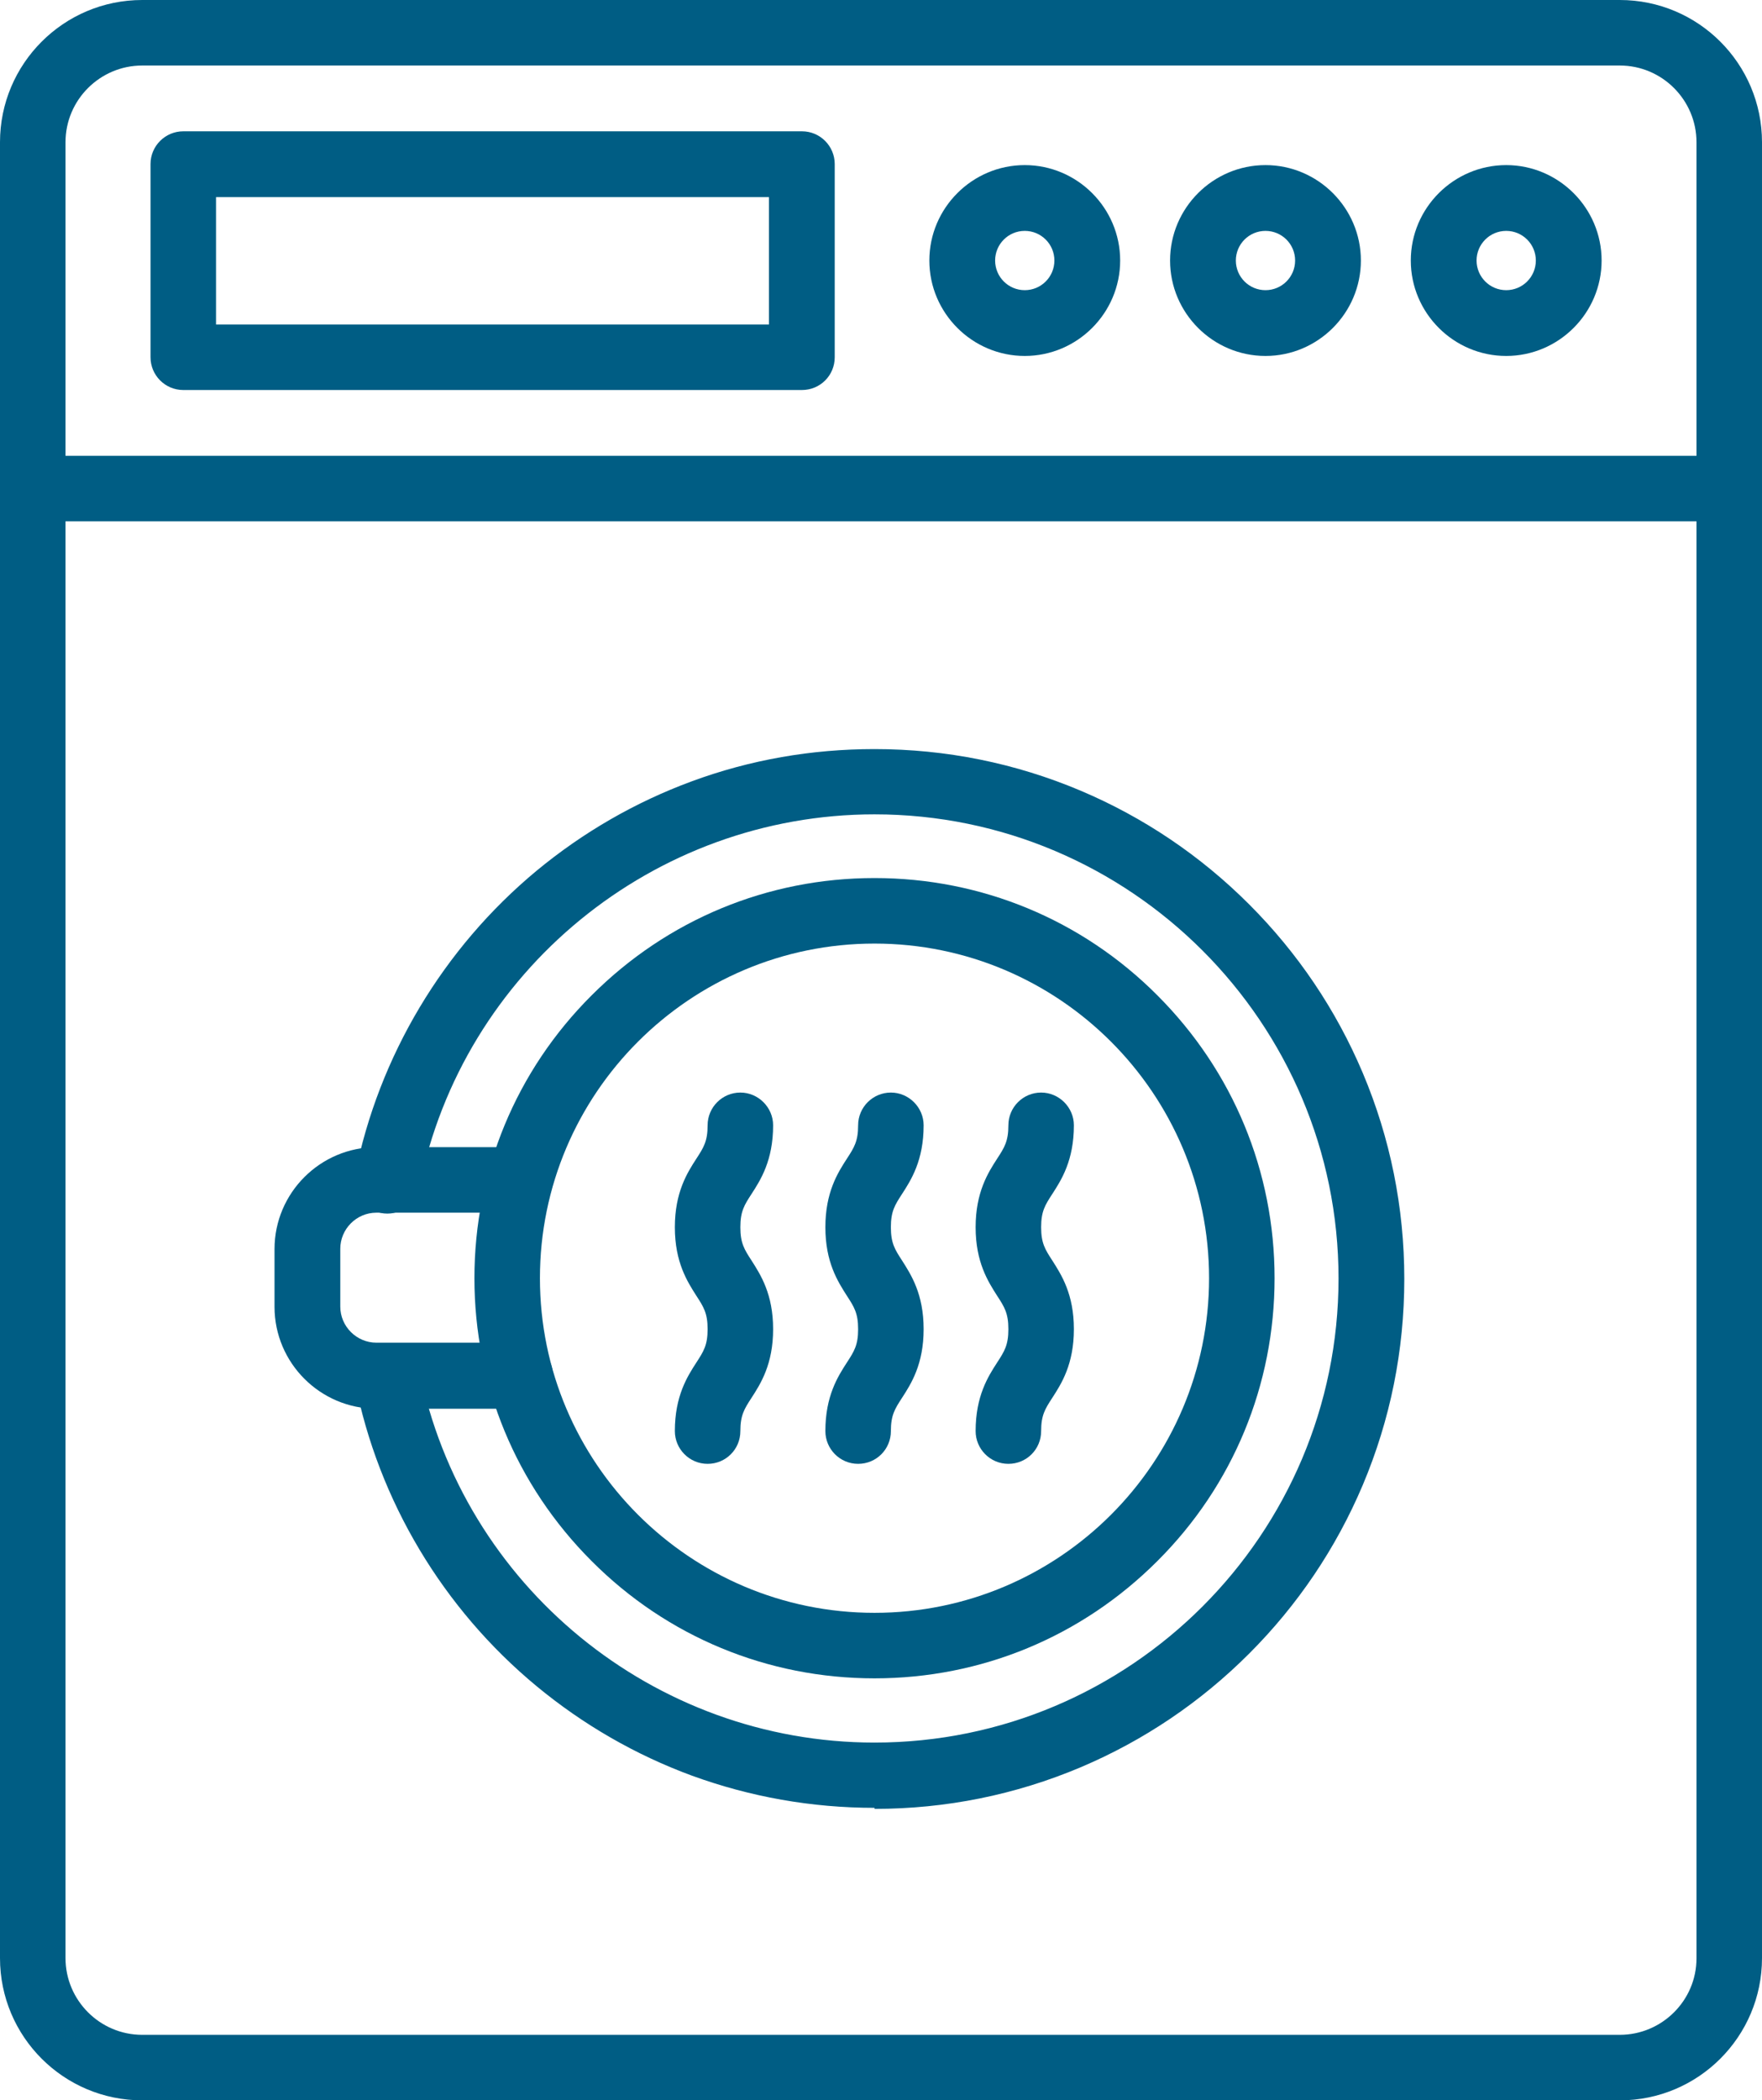
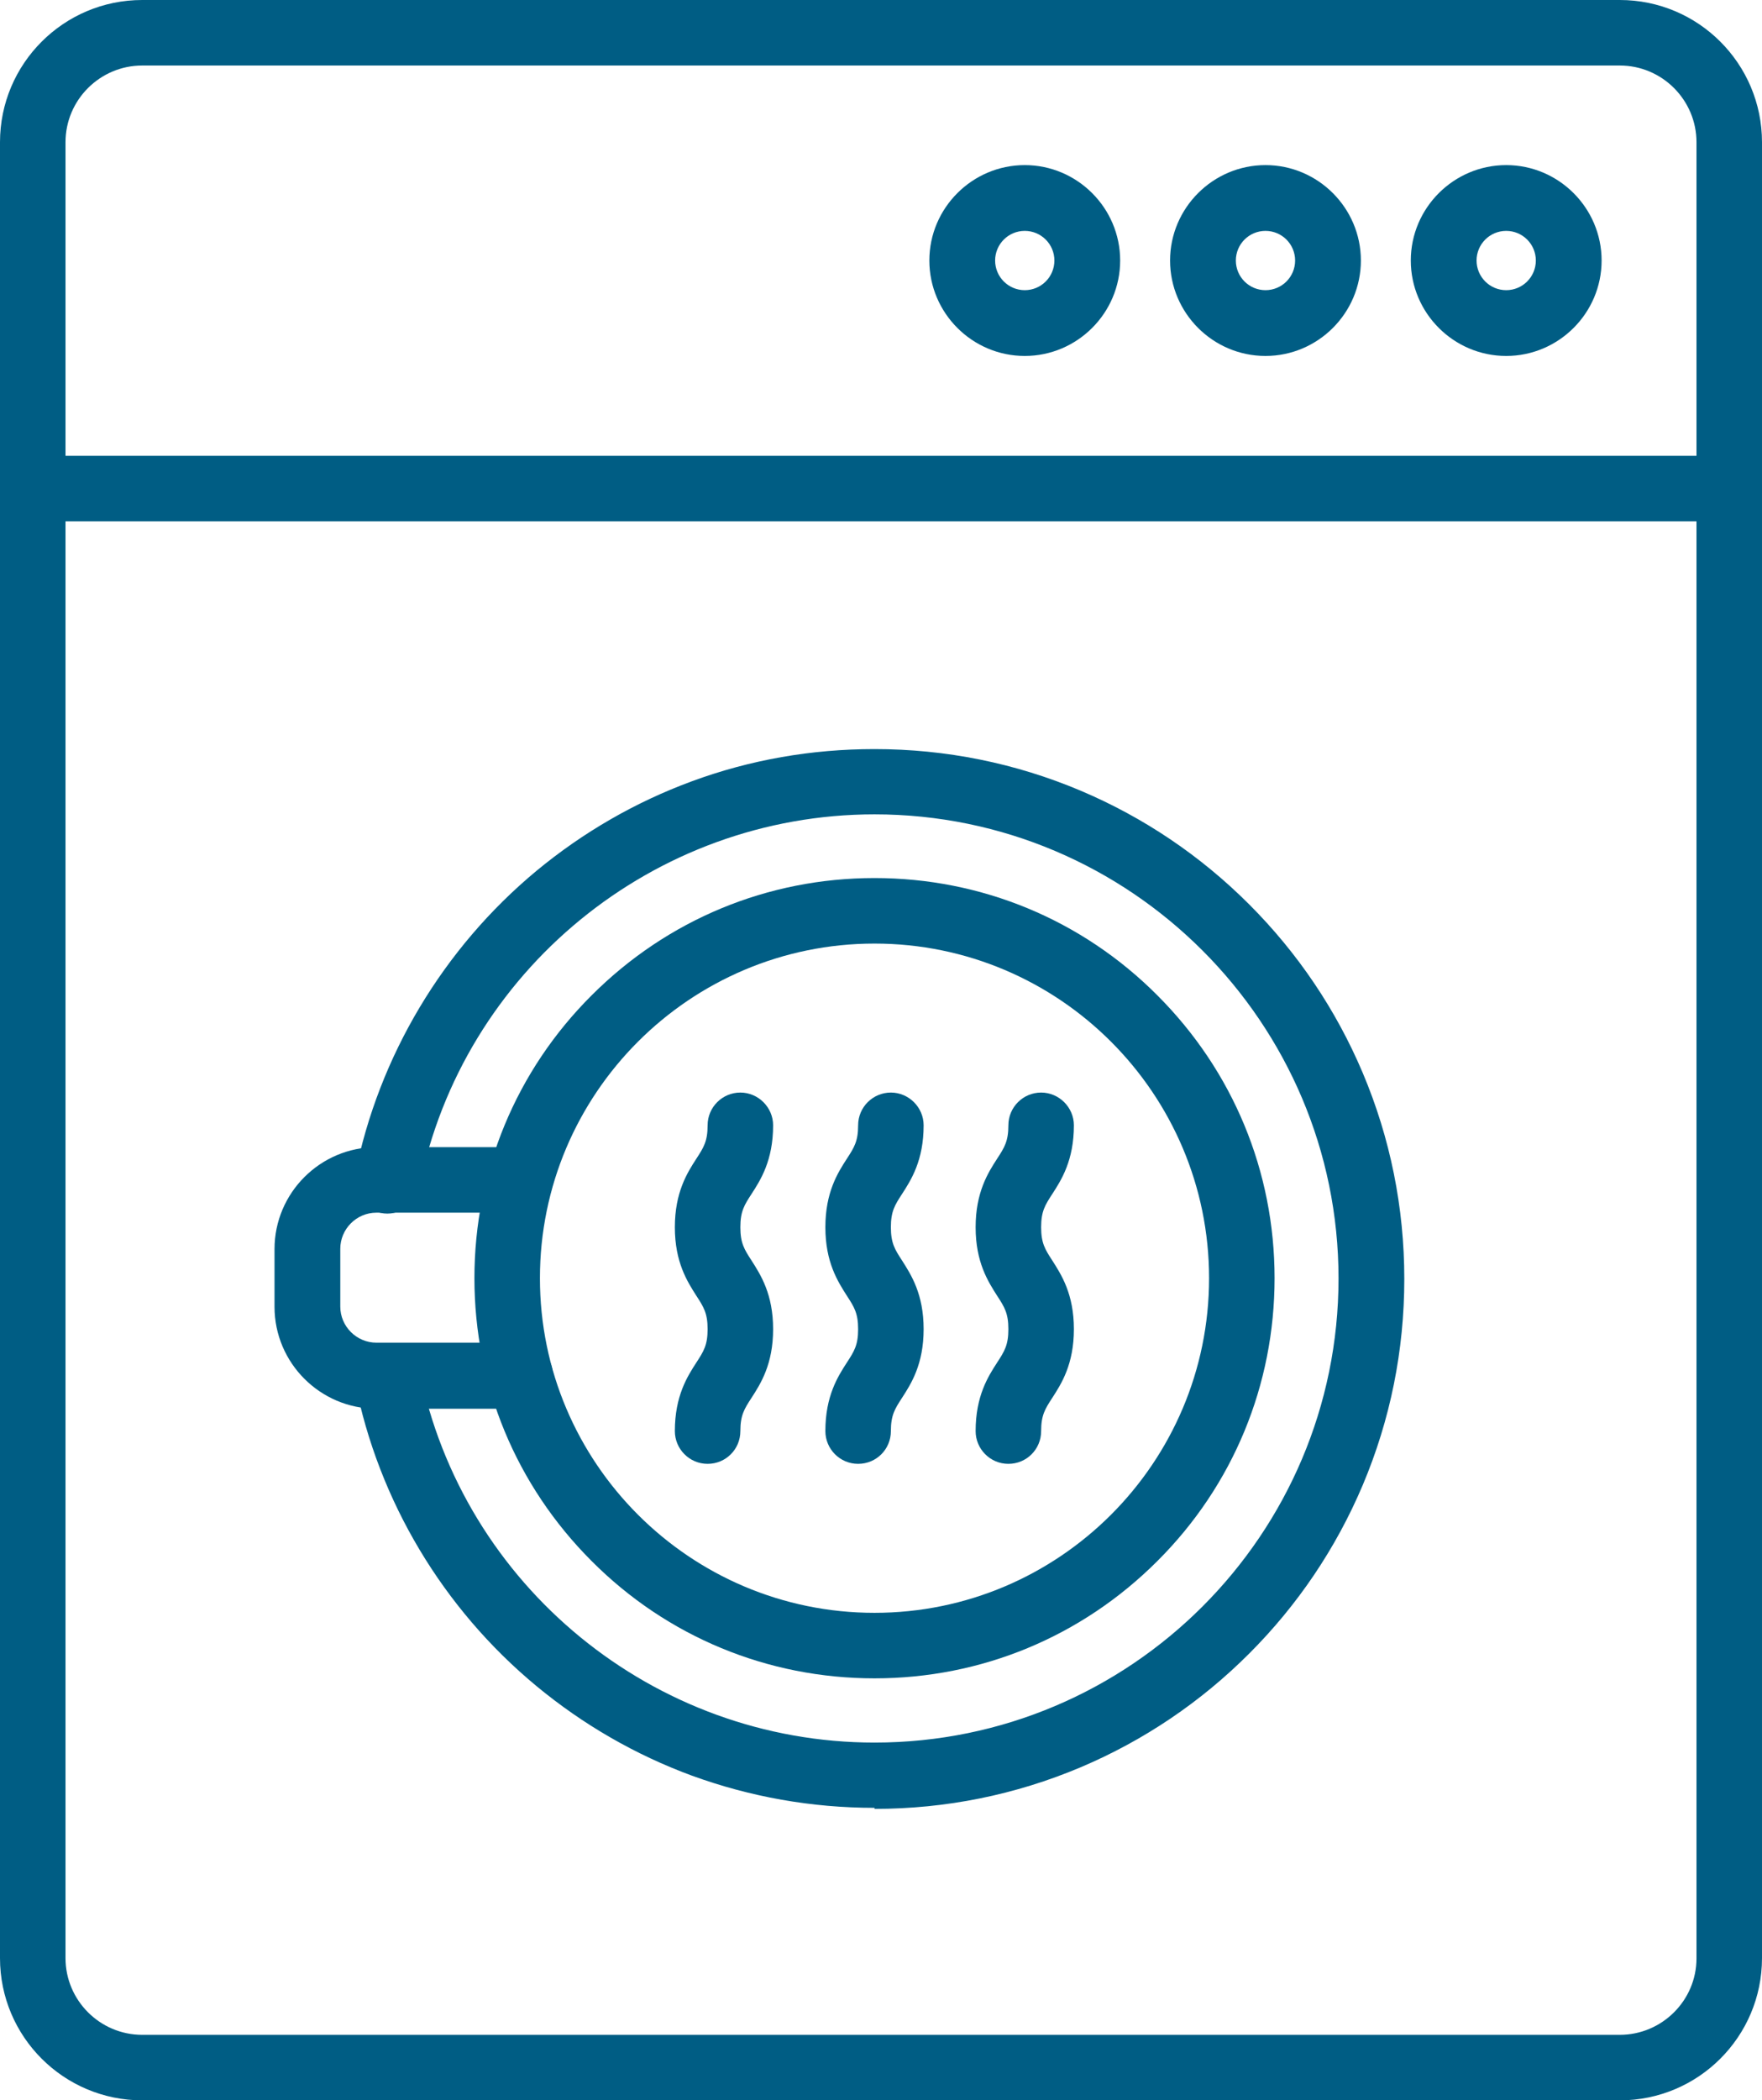
<svg xmlns="http://www.w3.org/2000/svg" id="Capa_1" data-name="Capa 1" viewBox="0 0 67.78 80.78">
  <defs>
    <style> .cls-1 { fill: #005d84; fill-rule: evenodd; } </style>
  </defs>
  <path class="cls-1" d="M62.31,80.78H5.47c-3.02,0-5.47-2.45-5.47-5.47V5.47C0,2.45,2.45,0,5.47,0h56.84c3.02,0,5.47,2.45,5.47,5.47v69.84c0,3.02-2.45,5.47-5.47,5.47h0ZM5.47,2.52c-1.62,0-2.95,1.32-2.95,2.95v69.84c0,1.62,1.32,2.95,2.95,2.95h56.84c1.62,0,2.95-1.32,2.95-2.94V5.47c0-1.62-1.32-2.95-2.95-2.95H5.47Z" />
-   <path class="cls-1" d="M30.85,15H7.05c-.7,0-1.26-.57-1.26-1.26v-7.43c0-.7.57-1.26,1.26-1.26h23.8c.7,0,1.26.57,1.26,1.26v7.43c0,.7-.56,1.26-1.26,1.26h0ZM8.31,12.48h21.27v-4.9H8.31v4.9Z" />
  <path class="cls-1" d="M66.52,20.05H1.26c-.7,0-1.26-.57-1.26-1.26s.57-1.26,1.26-1.26h65.26c.7,0,1.26.57,1.26,1.26s-.56,1.26-1.26,1.26Z" />
  <g>
    <path class="cls-1" d="M39.42,13.69c-2.02,0-3.67-1.65-3.67-3.67s1.65-3.67,3.67-3.67,3.67,1.65,3.67,3.67-1.65,3.67-3.67,3.67h0ZM39.42,8.88c-.63,0-1.14.51-1.14,1.14s.51,1.14,1.14,1.14,1.14-.51,1.14-1.14c0-.63-.51-1.14-1.14-1.14Z" />
    <path class="cls-1" d="M48.68,13.69c-2.02,0-3.67-1.65-3.67-3.67s1.65-3.67,3.67-3.67,3.67,1.65,3.67,3.67-1.65,3.67-3.67,3.67h0ZM48.68,8.88c-.63,0-1.14.51-1.14,1.14s.51,1.14,1.14,1.14,1.14-.51,1.14-1.14c0-.63-.51-1.14-1.14-1.14Z" />
    <path class="cls-1" d="M57.94,13.69c-2.02,0-3.67-1.65-3.67-3.67s1.65-3.67,3.67-3.67,3.67,1.65,3.67,3.67c0,2.02-1.65,3.67-3.67,3.67h0ZM57.94,8.88c-.63,0-1.14.51-1.14,1.14s.51,1.14,1.14,1.14,1.14-.51,1.14-1.14-.51-1.14-1.14-1.14Z" />
  </g>
  <path class="cls-1" d="M33.64,69.53c-2.42,0-4.78-.42-7.03-1.24-2.17-.8-4.18-1.96-5.97-3.44-3.6-2.98-6.08-7.13-6.98-11.68-.14-.68.31-1.35.99-1.48.68-.14,1.35.31,1.48.99,1.66,8.31,9.02,14.34,17.51,14.34,9.85,0,17.85-8.01,17.85-17.85s-8.01-17.85-17.85-17.85c-8.49,0-15.85,6.03-17.51,14.34-.14.68-.8,1.13-1.48.99-.68-.14-1.13-.8-.99-1.48.91-4.55,3.39-8.7,6.98-11.68,1.79-1.48,3.8-2.64,5.97-3.44,2.25-.83,4.61-1.24,7.03-1.24,2.75,0,5.42.54,7.93,1.6,2.43,1.03,4.61,2.5,6.48,4.37,1.87,1.87,3.34,4.05,4.37,6.48,1.06,2.51,1.6,5.18,1.6,7.93s-.54,5.42-1.6,7.93c-1.03,2.43-2.5,4.61-4.37,6.48-1.87,1.87-4.05,3.34-6.48,4.37-2.51,1.06-5.18,1.6-7.93,1.6Z" />
  <path class="cls-1" d="M33.64,64.55c-4.11,0-7.98-1.6-10.88-4.51-2.91-2.91-4.51-6.77-4.51-10.88s1.6-7.98,4.51-10.88c2.91-2.91,6.77-4.51,10.88-4.51s7.98,1.6,10.88,4.51c2.91,2.91,4.51,6.77,4.51,10.88s-1.6,7.98-4.51,10.88c-2.91,2.91-6.77,4.51-10.88,4.51h0ZM33.64,36.29c-7.1,0-12.87,5.77-12.87,12.87s5.77,12.87,12.87,12.87,12.87-5.77,12.87-12.87-5.77-12.87-12.87-12.87Z" />
  <path class="cls-1" d="M20.01,54.18h-5.53c-2.16,0-3.92-1.76-3.92-3.92v-2.22c0-2.16,1.76-3.92,3.92-3.92h5.53c.7,0,1.26.57,1.26,1.26s-.57,1.26-1.26,1.26h-5.53c-.77,0-1.39.63-1.39,1.39v2.22c0,.77.63,1.39,1.39,1.39h5.53c.7,0,1.26.57,1.26,1.26s-.56,1.26-1.26,1.26Z" />
  <g>
    <path class="cls-1" d="M27.22,56.3c-.7,0-1.26-.57-1.26-1.26,0-1.35.48-2.1.83-2.64.28-.43.43-.67.43-1.28s-.15-.85-.43-1.28c-.35-.55-.83-1.29-.83-2.64s.48-2.1.83-2.64c.28-.43.43-.67.43-1.28,0-.7.57-1.26,1.26-1.26s1.26.57,1.26,1.26c0,1.35-.48,2.1-.83,2.64-.28.43-.43.67-.43,1.28s.15.85.43,1.28c.35.55.83,1.29.83,2.64s-.48,2.1-.83,2.64c-.28.43-.43.67-.43,1.28,0,.7-.56,1.26-1.26,1.26Z" />
    <path class="cls-1" d="M33.01,56.3c-.7,0-1.26-.57-1.26-1.26,0-1.35.48-2.1.83-2.64.28-.43.43-.67.43-1.28s-.15-.85-.43-1.28c-.35-.55-.83-1.29-.83-2.64s.48-2.1.83-2.64c.28-.43.43-.67.43-1.28,0-.7.57-1.26,1.26-1.26s1.26.57,1.26,1.26c0,1.35-.48,2.1-.83,2.64-.28.43-.43.67-.43,1.28s.15.85.43,1.28c.35.55.83,1.29.83,2.64s-.48,2.1-.83,2.64c-.28.43-.43.67-.43,1.28,0,.7-.56,1.26-1.26,1.26Z" />
    <path class="cls-1" d="M38.79,56.3c-.7,0-1.26-.57-1.26-1.26,0-1.35.48-2.1.83-2.64.28-.43.43-.67.43-1.28s-.15-.85-.43-1.28c-.35-.55-.83-1.29-.83-2.64s.48-2.1.83-2.64c.28-.43.43-.67.43-1.28,0-.7.57-1.26,1.26-1.26s1.26.57,1.26,1.26c0,1.35-.48,2.1-.83,2.64-.28.43-.43.67-.43,1.28s.15.85.43,1.28c.35.55.83,1.29.83,2.64s-.48,2.1-.83,2.64c-.28.43-.43.67-.43,1.28,0,.7-.56,1.26-1.26,1.26Z" />
  </g>
</svg>